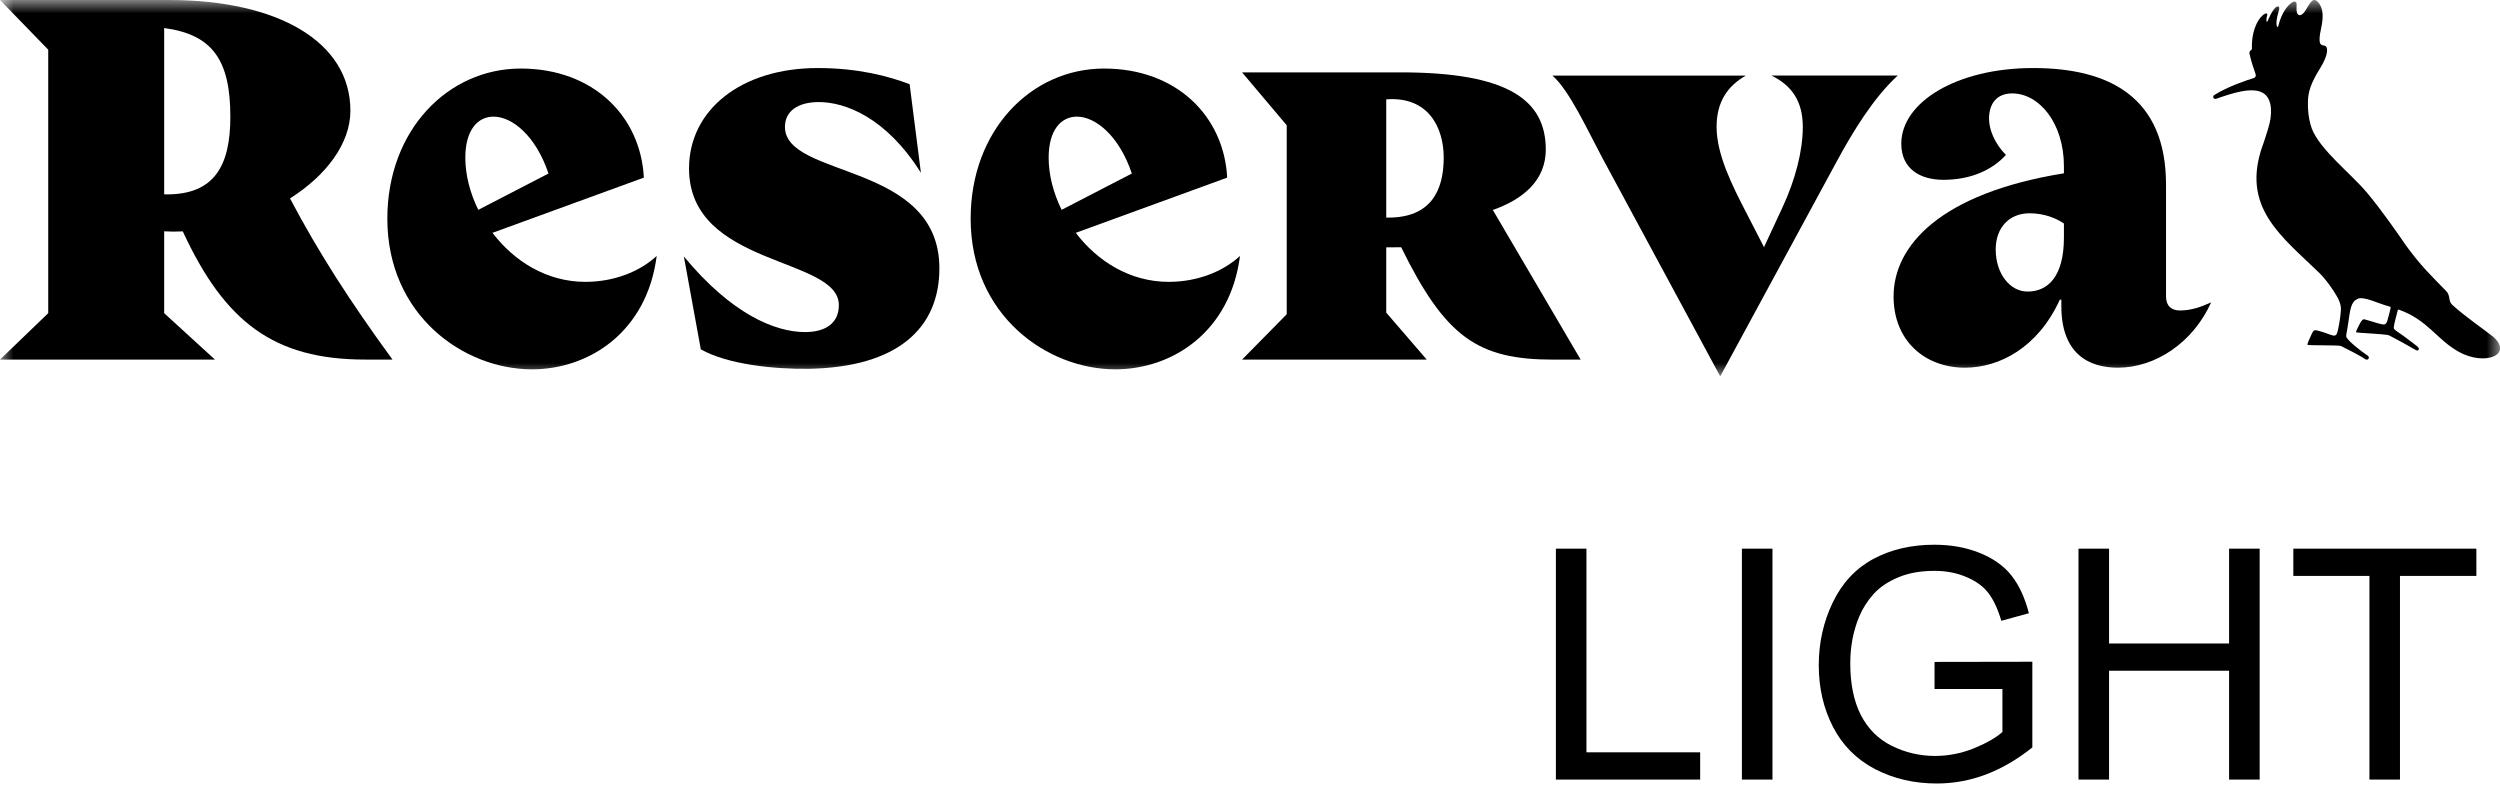
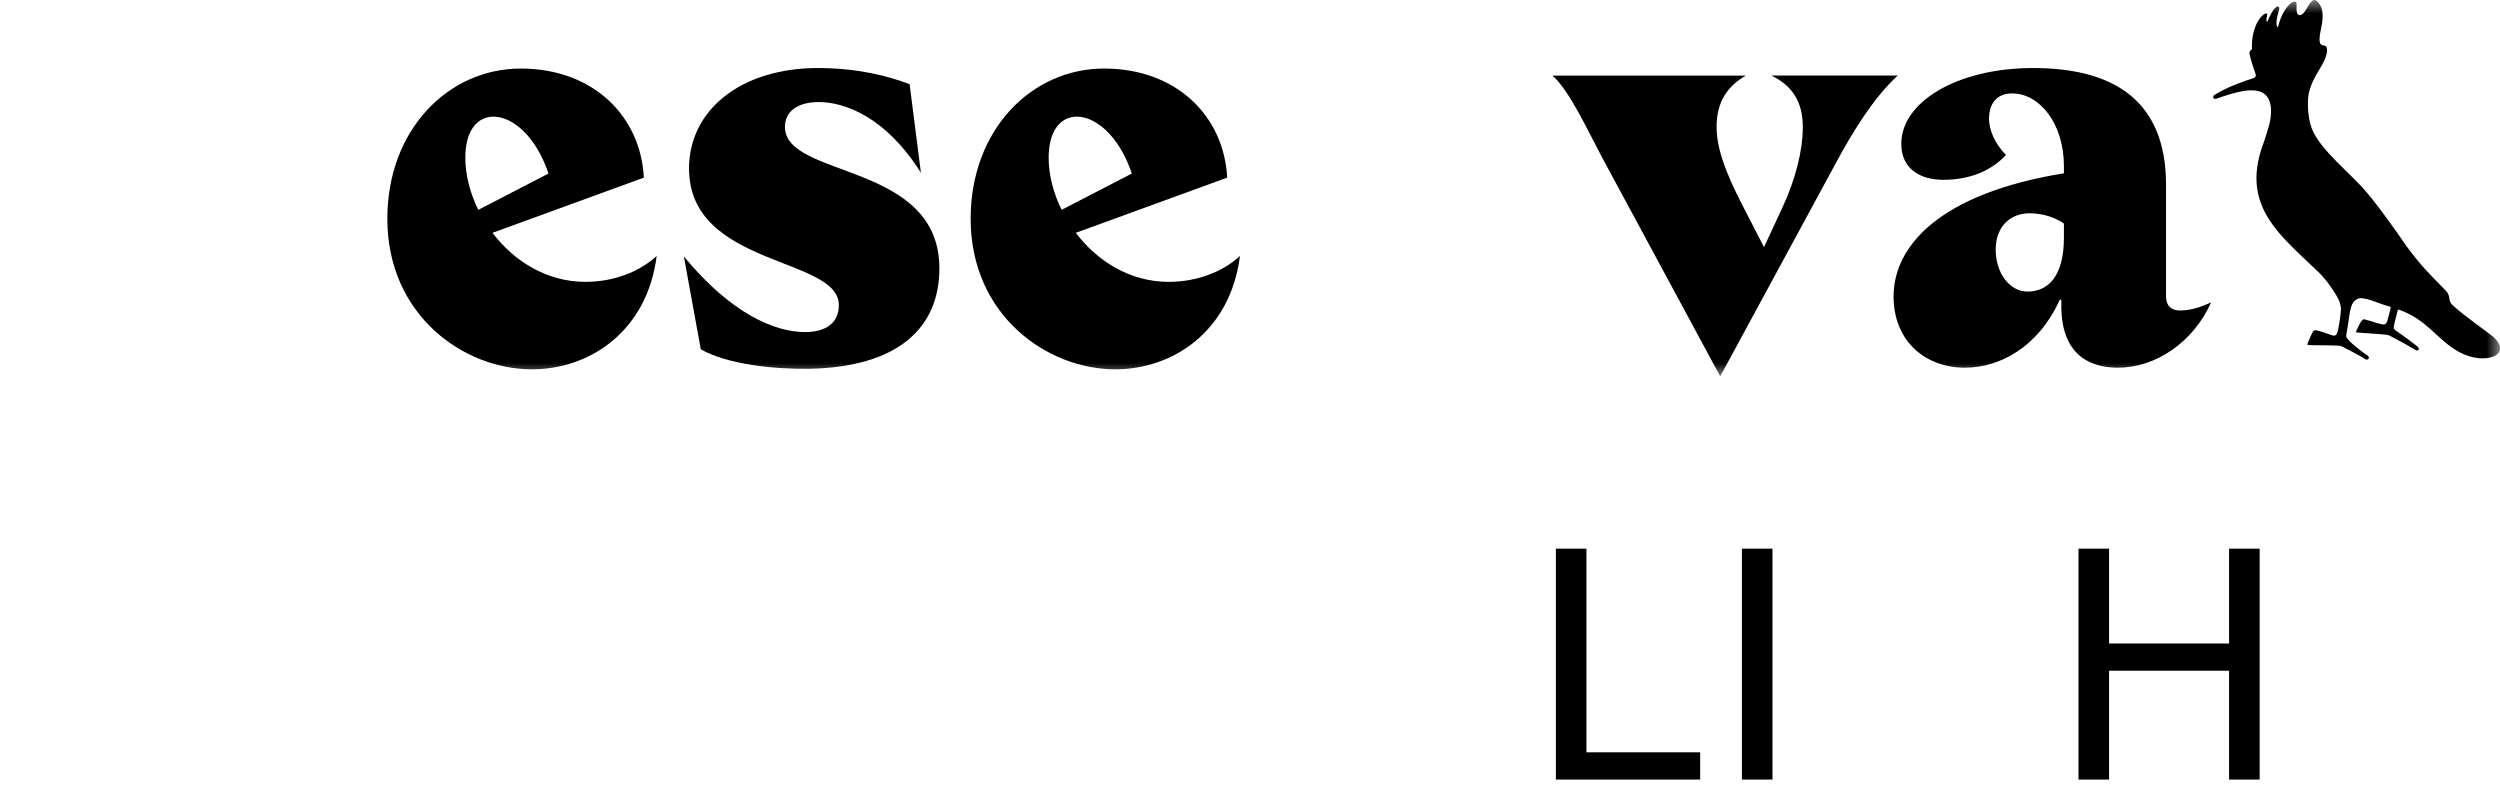
<svg xmlns="http://www.w3.org/2000/svg" width="93" height="30" viewBox="0 0 93 30" fill="none">
-   <path d="M88.143 29V21.424H85.312V20.41H92.121V21.424H89.279V29H88.143Z" fill="black" />
  <path d="M77.32 29V20.41H78.457V23.938H82.922V20.41H84.059V29H82.922V24.951H78.457V29H77.32Z" fill="black" />
-   <path d="M71.965 25.631V24.623L75.603 24.617V27.805C75.045 28.25 74.469 28.586 73.875 28.812C73.281 29.035 72.672 29.146 72.047 29.146C71.203 29.146 70.436 28.967 69.744 28.607C69.057 28.244 68.537 27.721 68.186 27.037C67.834 26.354 67.658 25.59 67.658 24.746C67.658 23.91 67.832 23.131 68.18 22.408C68.531 21.682 69.035 21.143 69.691 20.791C70.348 20.439 71.103 20.264 71.959 20.264C72.58 20.264 73.141 20.365 73.641 20.568C74.144 20.768 74.539 21.047 74.824 21.406C75.109 21.766 75.326 22.234 75.475 22.812L74.449 23.094C74.32 22.656 74.16 22.312 73.969 22.062C73.777 21.812 73.504 21.613 73.148 21.465C72.793 21.312 72.398 21.236 71.965 21.236C71.445 21.236 70.996 21.316 70.617 21.477C70.238 21.633 69.932 21.84 69.697 22.098C69.467 22.355 69.287 22.639 69.158 22.947C68.939 23.479 68.83 24.055 68.83 24.676C68.83 25.441 68.961 26.082 69.223 26.598C69.488 27.113 69.873 27.496 70.377 27.746C70.881 27.996 71.416 28.121 71.982 28.121C72.475 28.121 72.955 28.027 73.424 27.84C73.893 27.648 74.248 27.445 74.49 27.23V25.631H71.965Z" fill="black" />
  <path d="M64.799 29V20.41H65.936V29H64.799Z" fill="black" />
  <path d="M57.879 29V20.41H59.016V27.986H63.246V29H57.879Z" fill="black" />
  <mask id="mask0_1_28" style="mask-type:luminance" maskUnits="userSpaceOnUse" x="0" y="0" width="93" height="14">
    <path d="M93 0H0V14H93V0Z" fill="white" />
  </mask>
  <g mask="url(#mask0_1_28)">
-     <path d="M13.035 4.118C13.035 1.546 10.325 0 6.279 0H0L1.794 1.848V11.65L0 13.377H7.997L6.107 11.65V8.605C6.221 8.612 6.336 8.616 6.451 8.616C6.566 8.616 6.684 8.613 6.8 8.608C8.359 11.977 10.182 13.376 13.588 13.376H14.6C13.009 11.194 11.854 9.398 10.788 7.381C12.139 6.528 13.035 5.335 13.035 4.118ZM6.203 7.23C6.172 7.23 6.139 7.228 6.107 7.227V1.043C7.89 1.282 8.569 2.216 8.569 4.339C8.569 6.167 7.977 7.232 6.202 7.232" fill="black" />
    <path d="M81.091 11.55C80.767 11.55 80.576 11.369 80.576 11.028V6.87C80.576 3.636 78.496 2.531 75.633 2.531C72.77 2.531 70.728 3.816 70.728 5.343C70.728 6.287 71.434 6.689 72.293 6.689C73.343 6.689 74.125 6.306 74.621 5.764C74.202 5.342 73.992 4.82 73.992 4.419C73.992 3.856 74.278 3.475 74.851 3.475C75.862 3.475 76.778 4.58 76.778 6.186V6.447C72.179 7.19 70.441 9.139 70.441 11.027C70.441 12.694 71.625 13.678 73.094 13.678C74.392 13.678 75.823 12.915 76.625 11.147H76.682V11.388C76.682 13.136 77.675 13.678 78.782 13.678C80.194 13.678 81.587 12.734 82.255 11.248C81.893 11.409 81.53 11.55 81.091 11.55ZM76.778 8.837C76.778 10.284 76.186 10.846 75.423 10.846C74.774 10.846 74.24 10.184 74.24 9.28C74.24 8.456 74.755 7.934 75.499 7.934C76.034 7.934 76.492 8.115 76.778 8.315V8.837Z" fill="black" />
    <path d="M18.32 8.661L23.951 6.608C23.837 4.338 22.081 2.55 19.372 2.55C16.662 2.55 14.409 4.841 14.409 8.135C14.409 11.731 17.253 13.739 19.791 13.739C21.91 13.739 24.066 12.353 24.429 9.521C23.799 10.103 22.845 10.485 21.776 10.485C20.329 10.485 19.116 9.708 18.32 8.661ZM18.36 4.339C19.049 4.339 19.929 5.041 20.404 6.455L17.792 7.806C17.481 7.174 17.31 6.5 17.31 5.865C17.31 4.841 17.768 4.339 18.36 4.339Z" fill="black" />
-     <path d="M29.2 4.72C29.2 4.138 29.677 3.797 30.46 3.797C31.433 3.797 32.96 4.359 34.258 6.428L33.838 3.133C33.055 2.832 31.911 2.531 30.422 2.531C27.559 2.531 25.632 4.098 25.632 6.267C25.632 9.942 31.205 9.541 31.205 11.349C31.205 12.011 30.727 12.353 29.945 12.353C28.838 12.353 27.216 11.69 25.44 9.541L26.07 12.995C27.063 13.558 28.799 13.738 30.097 13.719C33.361 13.659 34.945 12.232 34.945 9.983C34.945 6.006 29.2 6.649 29.2 4.72Z" fill="black" />
+     <path d="M29.2 4.72C29.2 4.138 29.677 3.797 30.46 3.797C31.433 3.797 32.96 4.359 34.258 6.428L33.838 3.133C33.055 2.832 31.911 2.531 30.422 2.531C27.559 2.531 25.632 4.098 25.632 6.267C25.632 9.942 31.205 9.541 31.205 11.349C31.205 12.011 30.727 12.353 29.945 12.353C28.838 12.353 27.216 11.69 25.44 9.541L26.07 12.995C27.063 13.558 28.799 13.738 30.097 13.719C33.361 13.659 34.945 12.232 34.945 9.983C34.945 6.006 29.2 6.649 29.2 4.72" fill="black" />
    <path d="M40.019 8.661L45.651 6.608C45.536 4.338 43.781 2.55 41.071 2.55C38.361 2.55 36.108 4.841 36.108 8.135C36.108 11.731 38.952 13.739 41.49 13.739C43.608 13.739 45.765 12.353 46.128 9.521C45.498 10.103 44.544 10.485 43.475 10.485C42.028 10.485 40.815 9.709 40.02 8.662M40.06 4.339C40.749 4.339 41.629 5.041 42.104 6.455L39.492 7.806C39.181 7.174 39.01 6.5 39.01 5.865C39.01 4.841 39.468 4.339 40.06 4.339Z" fill="black" />
-     <path d="M57.503 5.564C57.503 3.716 56.091 2.692 52.102 2.692H46.205L47.866 4.66V11.69L46.205 13.377H53.075L51.568 11.63V9.2H51.854C51.944 9.2 52.034 9.198 52.123 9.197C53.776 12.557 54.978 13.378 57.789 13.378H58.801L55.533 7.811C56.685 7.406 57.503 6.695 57.503 5.564ZM51.645 8.095H51.568V3.696C53.133 3.576 53.706 4.741 53.706 5.865C53.706 7.111 53.21 8.095 51.645 8.095Z" fill="black" />
    <path d="M65.9 2.812C66.644 3.174 67.064 3.756 67.064 4.72C67.064 5.604 66.796 6.669 66.3 7.733L65.621 9.194L64.983 7.954C64.43 6.89 63.857 5.745 63.857 4.72C63.857 3.776 64.277 3.193 64.945 2.812H57.75C58.38 3.354 59.086 4.902 59.602 5.865L63.992 14L68.305 6.045C68.934 4.88 69.698 3.635 70.595 2.811H65.9L65.9 2.812Z" fill="black" />
    <path d="M92.699 12.491C92.509 12.333 91.644 11.733 91.223 11.338C91.059 11.184 91.174 11.007 90.993 10.822C90.762 10.585 90.506 10.33 90.254 10.057C89.988 9.77 89.739 9.453 89.498 9.125C89.279 8.803 88.594 7.808 88.036 7.15C87.439 6.443 86.31 5.578 85.999 4.784C85.98 4.731 85.963 4.678 85.948 4.623C85.879 4.369 85.845 4.083 85.856 3.753C85.865 3.432 85.955 3.107 86.293 2.566C86.661 1.977 86.595 1.717 86.468 1.696C86.343 1.676 86.207 1.682 86.343 1.066C86.462 0.534 86.379 0.311 86.303 0.178C86.231 0.053 86.142 -0.014 86.073 0.002C85.913 0.037 85.794 0.43 85.638 0.533C85.598 0.559 85.395 0.68 85.434 0.181C85.444 0.064 85.368 0.023 85.261 0.093C85.101 0.197 84.874 0.468 84.751 0.977C84.743 1.008 84.714 1.018 84.7 0.977C84.68 0.915 84.672 0.797 84.718 0.597C84.761 0.412 84.833 0.263 84.752 0.242C84.65 0.216 84.505 0.441 84.393 0.696C84.376 0.735 84.371 0.747 84.359 0.778C84.347 0.809 84.312 0.829 84.31 0.763C84.308 0.718 84.318 0.646 84.341 0.56C84.352 0.522 84.332 0.507 84.318 0.502C84.285 0.493 84.243 0.513 84.192 0.552C84.077 0.642 83.965 0.806 83.886 1.024C83.877 1.047 83.87 1.072 83.862 1.096C83.861 1.101 83.859 1.106 83.857 1.112C83.855 1.119 83.853 1.127 83.851 1.135C83.847 1.147 83.844 1.16 83.841 1.173C83.836 1.19 83.831 1.206 83.827 1.223C83.825 1.229 83.824 1.235 83.823 1.241C83.816 1.273 83.808 1.307 83.803 1.34C83.796 1.378 83.791 1.415 83.786 1.451C83.786 1.454 83.786 1.457 83.785 1.46C83.785 1.462 83.785 1.464 83.785 1.467C83.773 1.568 83.769 1.667 83.771 1.763C83.771 1.78 83.771 1.797 83.773 1.813C83.775 1.866 83.655 1.88 83.681 1.999C83.748 2.3 83.853 2.605 83.91 2.762C83.931 2.82 83.901 2.885 83.844 2.902C83.577 2.984 82.867 3.22 82.368 3.537C82.339 3.556 82.317 3.607 82.342 3.648C82.367 3.686 82.425 3.681 82.453 3.671C83.024 3.472 83.839 3.191 84.233 3.491C84.522 3.71 84.551 4.235 84.37 4.801C84.31 5.011 84.242 5.198 84.18 5.391H84.177C83.34 7.721 84.883 8.793 86.303 10.177C86.408 10.279 86.624 10.534 86.816 10.833C86.955 11.048 87.096 11.287 87.082 11.522C87.07 11.719 87.04 11.956 86.975 12.264C86.895 12.64 86.809 12.454 86.245 12.305C86.069 12.258 86.061 12.275 85.948 12.527C85.832 12.787 85.822 12.817 85.853 12.834C85.878 12.848 86.934 12.841 87.052 12.864C87.07 12.867 87.088 12.873 87.105 12.882C87.233 12.945 87.814 13.237 87.991 13.363C88.029 13.389 88.087 13.38 88.11 13.346C88.135 13.305 88.116 13.254 88.082 13.232C87.822 13.062 87.293 12.643 87.279 12.514C87.274 12.465 87.316 12.276 87.337 12.132C87.432 11.485 87.447 11.243 87.698 11.119C87.932 11.005 88.476 11.298 88.904 11.407C88.924 11.412 88.936 11.432 88.932 11.452C88.918 11.517 88.883 11.668 88.811 11.927C88.801 11.961 88.775 12.044 88.705 12.067C88.614 12.096 88.255 11.956 88.015 11.895C87.913 11.87 87.884 11.801 87.656 12.307C87.639 12.343 87.645 12.356 87.656 12.366C87.669 12.377 88.675 12.429 88.817 12.459C88.843 12.464 88.868 12.473 88.892 12.485C89.27 12.679 89.573 12.854 89.777 12.97C89.886 13.034 89.922 13.062 89.962 13.02C90.014 12.965 89.958 12.921 89.919 12.882C89.898 12.859 89.669 12.692 89.451 12.527C89.242 12.37 89.04 12.271 89.047 12.189C89.05 12.144 89.076 12.017 89.085 11.977C89.093 11.95 89.168 11.654 89.195 11.546C89.201 11.525 89.222 11.513 89.241 11.52C90.318 11.904 90.649 12.635 91.469 13.089C92.454 13.635 93.544 13.185 92.704 12.491" fill="black" />
  </g>
</svg>